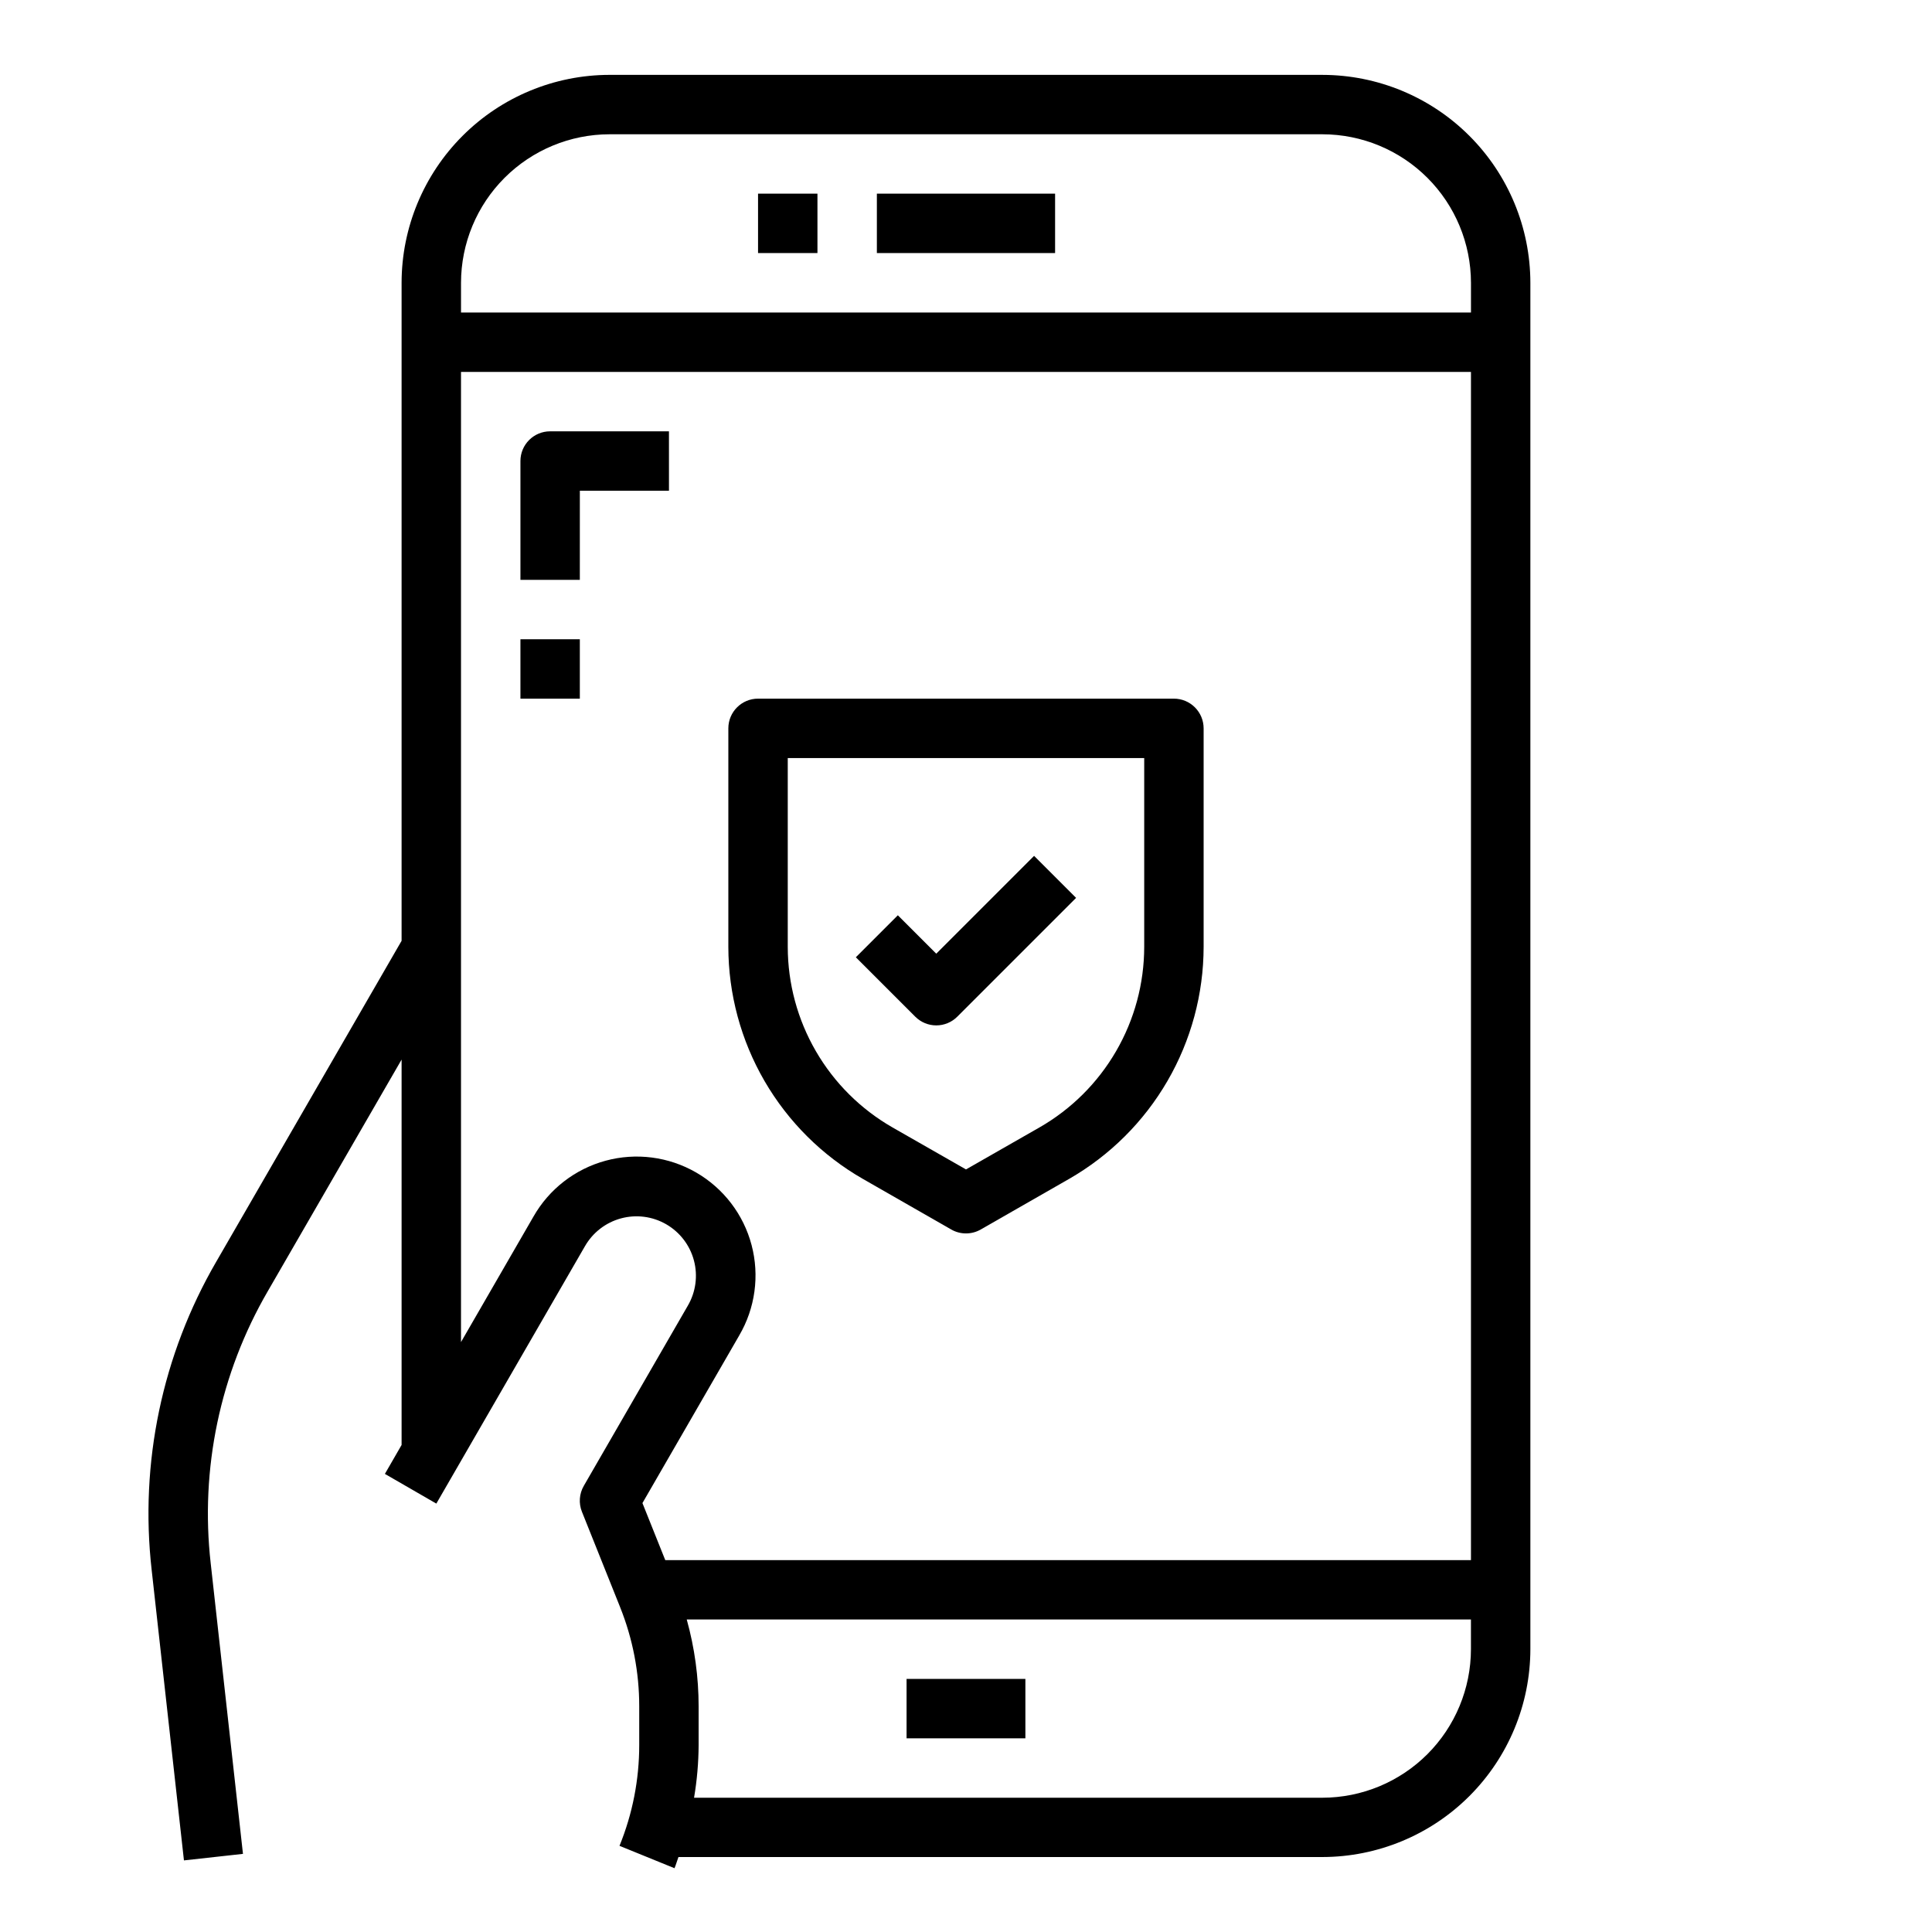
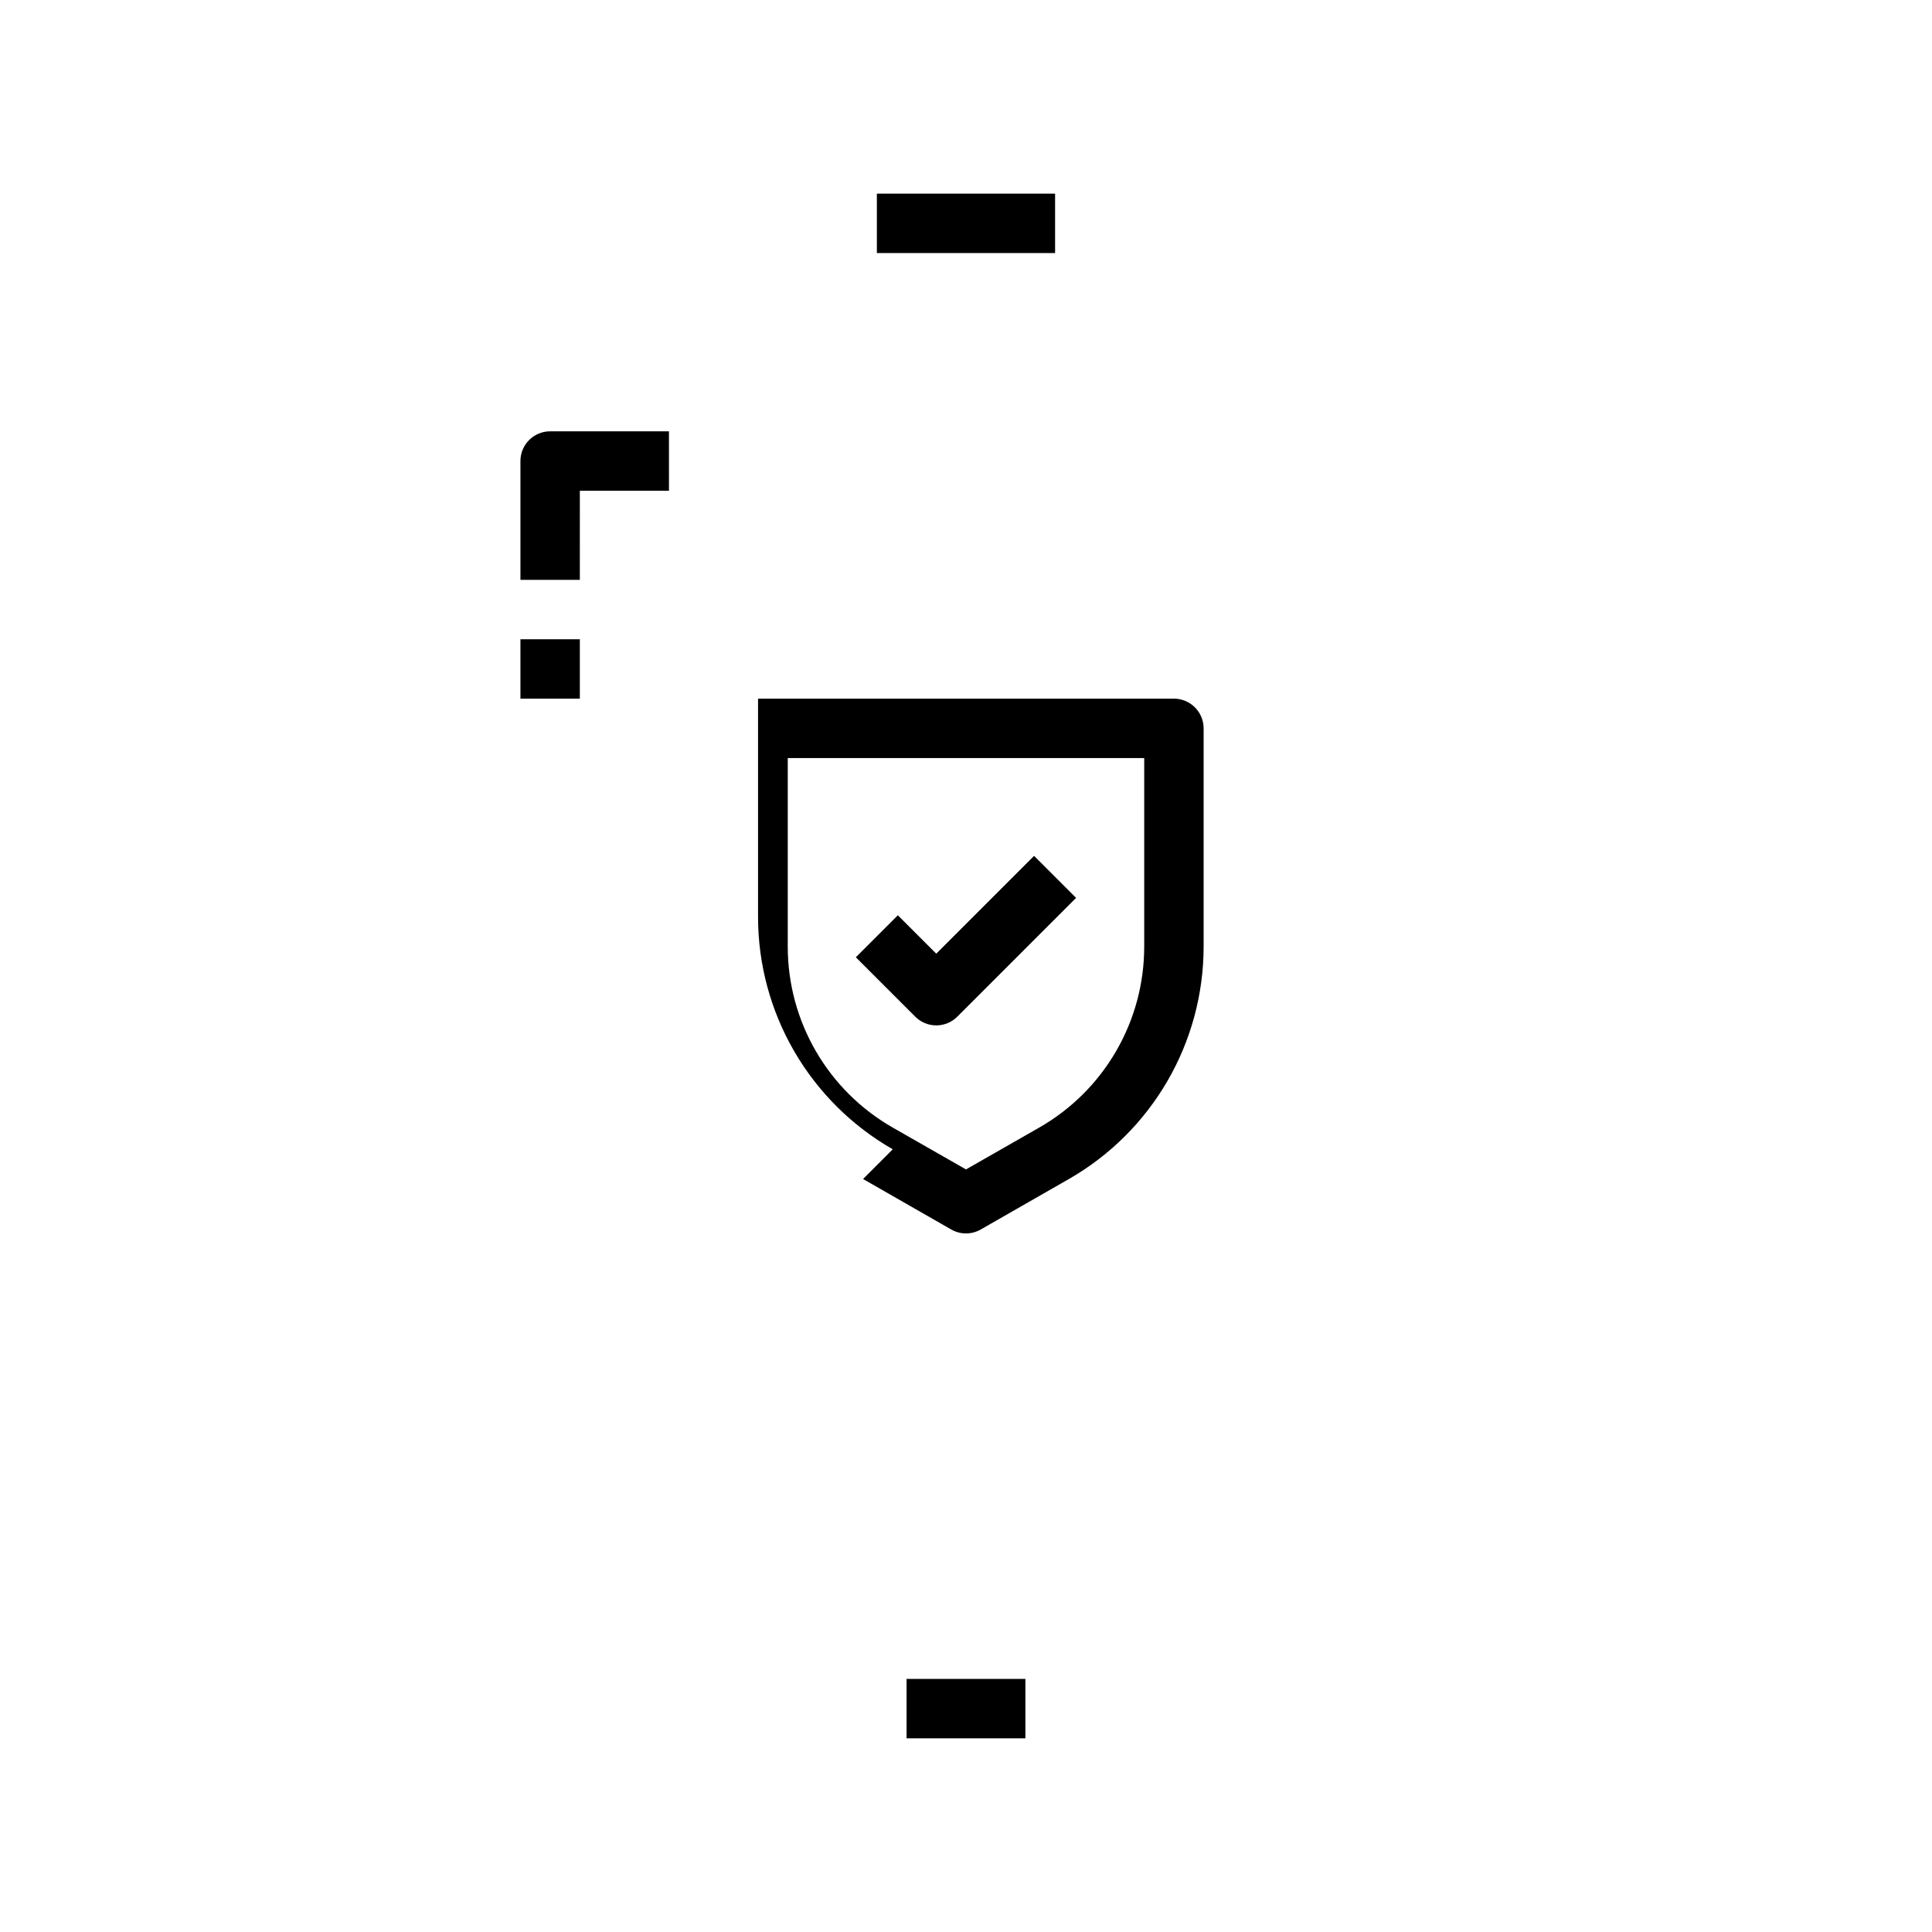
<svg xmlns="http://www.w3.org/2000/svg" fill="#000000" width="800px" height="800px" version="1.1" viewBox="144 144 512 512">
  <g>
-     <path d="m372.72 456.45 23.371 13.383c2.418 1.383 5.391 1.383 7.809 0l23.371-13.383c10.836-6.207 19.84-15.164 26.109-25.965 6.266-10.801 9.574-23.062 9.594-35.547v-57.914c0-2.09-0.832-4.09-2.309-5.566-1.477-1.477-3.477-2.309-5.566-2.309h-110.21c-4.348 0-7.871 3.527-7.871 7.875v57.914c0.016 12.484 3.324 24.746 9.59 35.547 6.269 10.801 15.273 19.758 26.109 25.965zm-19.957-111.55h94.465v50.043c-0.012 9.711-2.586 19.25-7.461 27.648-4.875 8.402-11.879 15.367-20.305 20.195l-19.465 11.125-19.469-11.125c-8.426-4.828-15.43-11.793-20.305-20.195-4.875-8.398-7.449-17.938-7.461-27.648z" />
+     <path d="m372.72 456.45 23.371 13.383c2.418 1.383 5.391 1.383 7.809 0l23.371-13.383c10.836-6.207 19.84-15.164 26.109-25.965 6.266-10.801 9.574-23.062 9.594-35.547v-57.914c0-2.09-0.832-4.09-2.309-5.566-1.477-1.477-3.477-2.309-5.566-2.309h-110.21v57.914c0.016 12.484 3.324 24.746 9.59 35.547 6.269 10.801 15.273 19.758 26.109 25.965zm-19.957-111.55h94.465v50.043c-0.012 9.711-2.586 19.25-7.461 27.648-4.875 8.402-11.879 15.367-20.305 20.195l-19.465 11.125-19.469-11.125c-8.426-4.828-15.43-11.793-20.305-20.195-4.875-8.398-7.449-17.938-7.461-27.648z" />
    <path d="m392.12 415.74c2.09 0 4.09-0.828 5.566-2.305l31.488-31.488-11.133-11.133-25.922 25.922-10.18-10.18-11.133 11.133 15.742 15.742 0.008 0.004c1.473 1.477 3.477 2.305 5.562 2.305z" />
-     <path d="m494.46 163.84h-188.93c-14.609 0.02-28.617 5.828-38.945 16.16-10.332 10.332-16.145 24.336-16.16 38.945v174.38l-49.105 85.02v-0.004c-14.336 24.691-20.344 53.344-17.129 81.711l8.555 76.973 15.641-1.73-8.547-76.98c-2.836-25.035 2.465-50.32 15.113-72.109l35.473-61.406v102.13l-4.426 7.668 13.633 7.871 39.359-68.172h0.004c2.074-3.644 5.516-6.312 9.562-7.41 4.047-1.098 8.363-0.539 11.996 1.559 3.633 2.098 6.277 5.555 7.348 9.609 1.074 4.055 0.484 8.371-1.637 11.988l-27.551 47.719c-1.211 2.094-1.395 4.621-0.496 6.867l10.117 25.277h-0.004c3.356 8.367 5.078 17.301 5.07 26.312v10.234c0.004 9.16-1.77 18.23-5.227 26.711l14.578 5.934c0.402-0.977 0.684-1.984 1.047-2.969l170.66 0.004c14.609-0.02 28.617-5.828 38.949-16.16 10.328-10.328 16.141-24.336 16.156-38.945v-362.08c-0.016-14.609-5.828-28.613-16.156-38.945-10.332-10.332-24.34-16.141-38.949-16.16zm-188.93 15.746h188.93c10.438 0.012 20.441 4.164 27.82 11.543s11.527 17.383 11.543 27.816v7.871h-267.65v-7.871c0.012-10.434 4.16-20.438 11.539-27.816s17.383-11.531 27.82-11.543zm34.371 318.33h-0.004c4.242-7.234 5.422-15.863 3.277-23.973-2.141-8.109-7.434-15.027-14.695-19.223-7.266-4.191-15.902-5.316-23.996-3.117-8.094 2.199-14.977 7.535-19.121 14.824l-19.191 33.238v-257.1h267.65v314.88h-213.52l-6.047-15.113zm154.55 122.5h-166.52c0.781-4.602 1.184-9.262 1.211-13.934v-10.234 0.004c0-7.797-1.059-15.555-3.148-23.066h207.82v7.871c-0.016 10.434-4.164 20.441-11.543 27.82-7.379 7.375-17.383 11.527-27.82 11.539z" />
-     <path d="m344.89 195.32h15.742v15.742h-15.742z" />
    <path d="m376.38 195.32h47.23v15.742h-47.23z" />
    <path d="m384.25 588.93h31.488v15.742h-31.488z" />
    <path d="m281.92 266.18v31.488h15.742l0.004-23.617h23.617l-0.004-15.746h-31.488c-4.348 0-7.871 3.527-7.871 7.875z" />
    <path d="m281.92 313.41h15.742v15.742h-15.742z" />
  </g>
</svg>